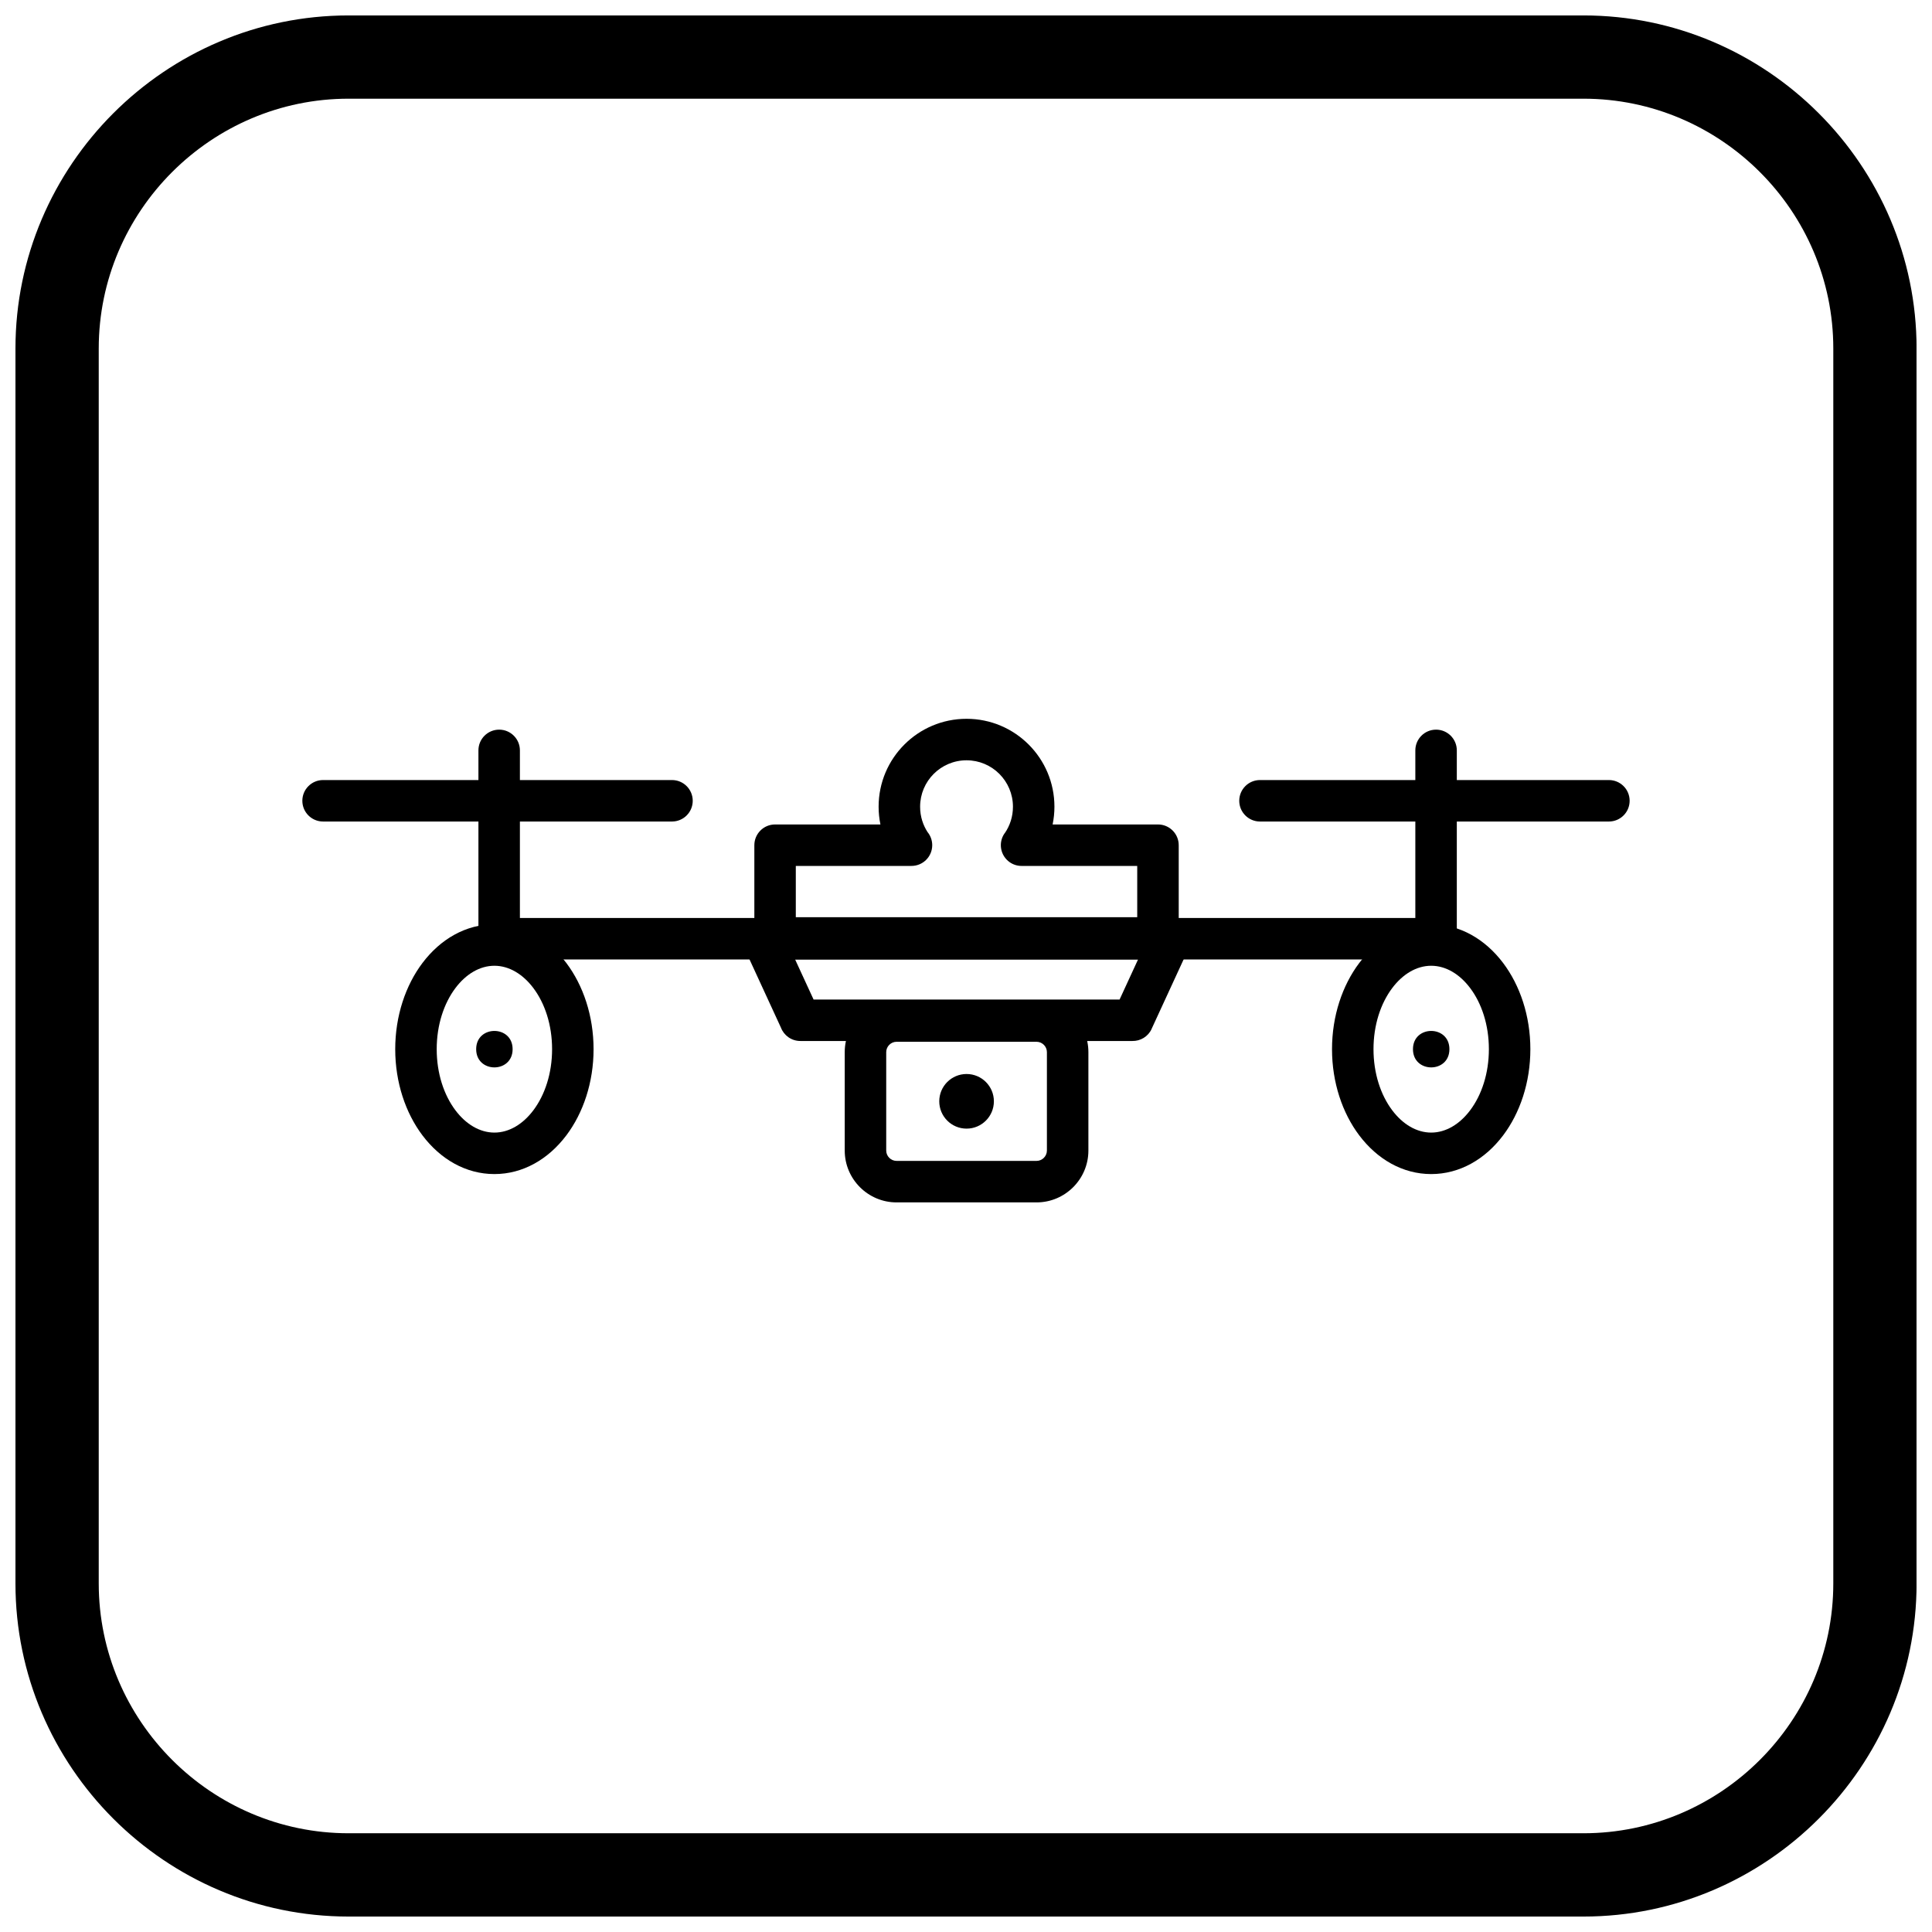
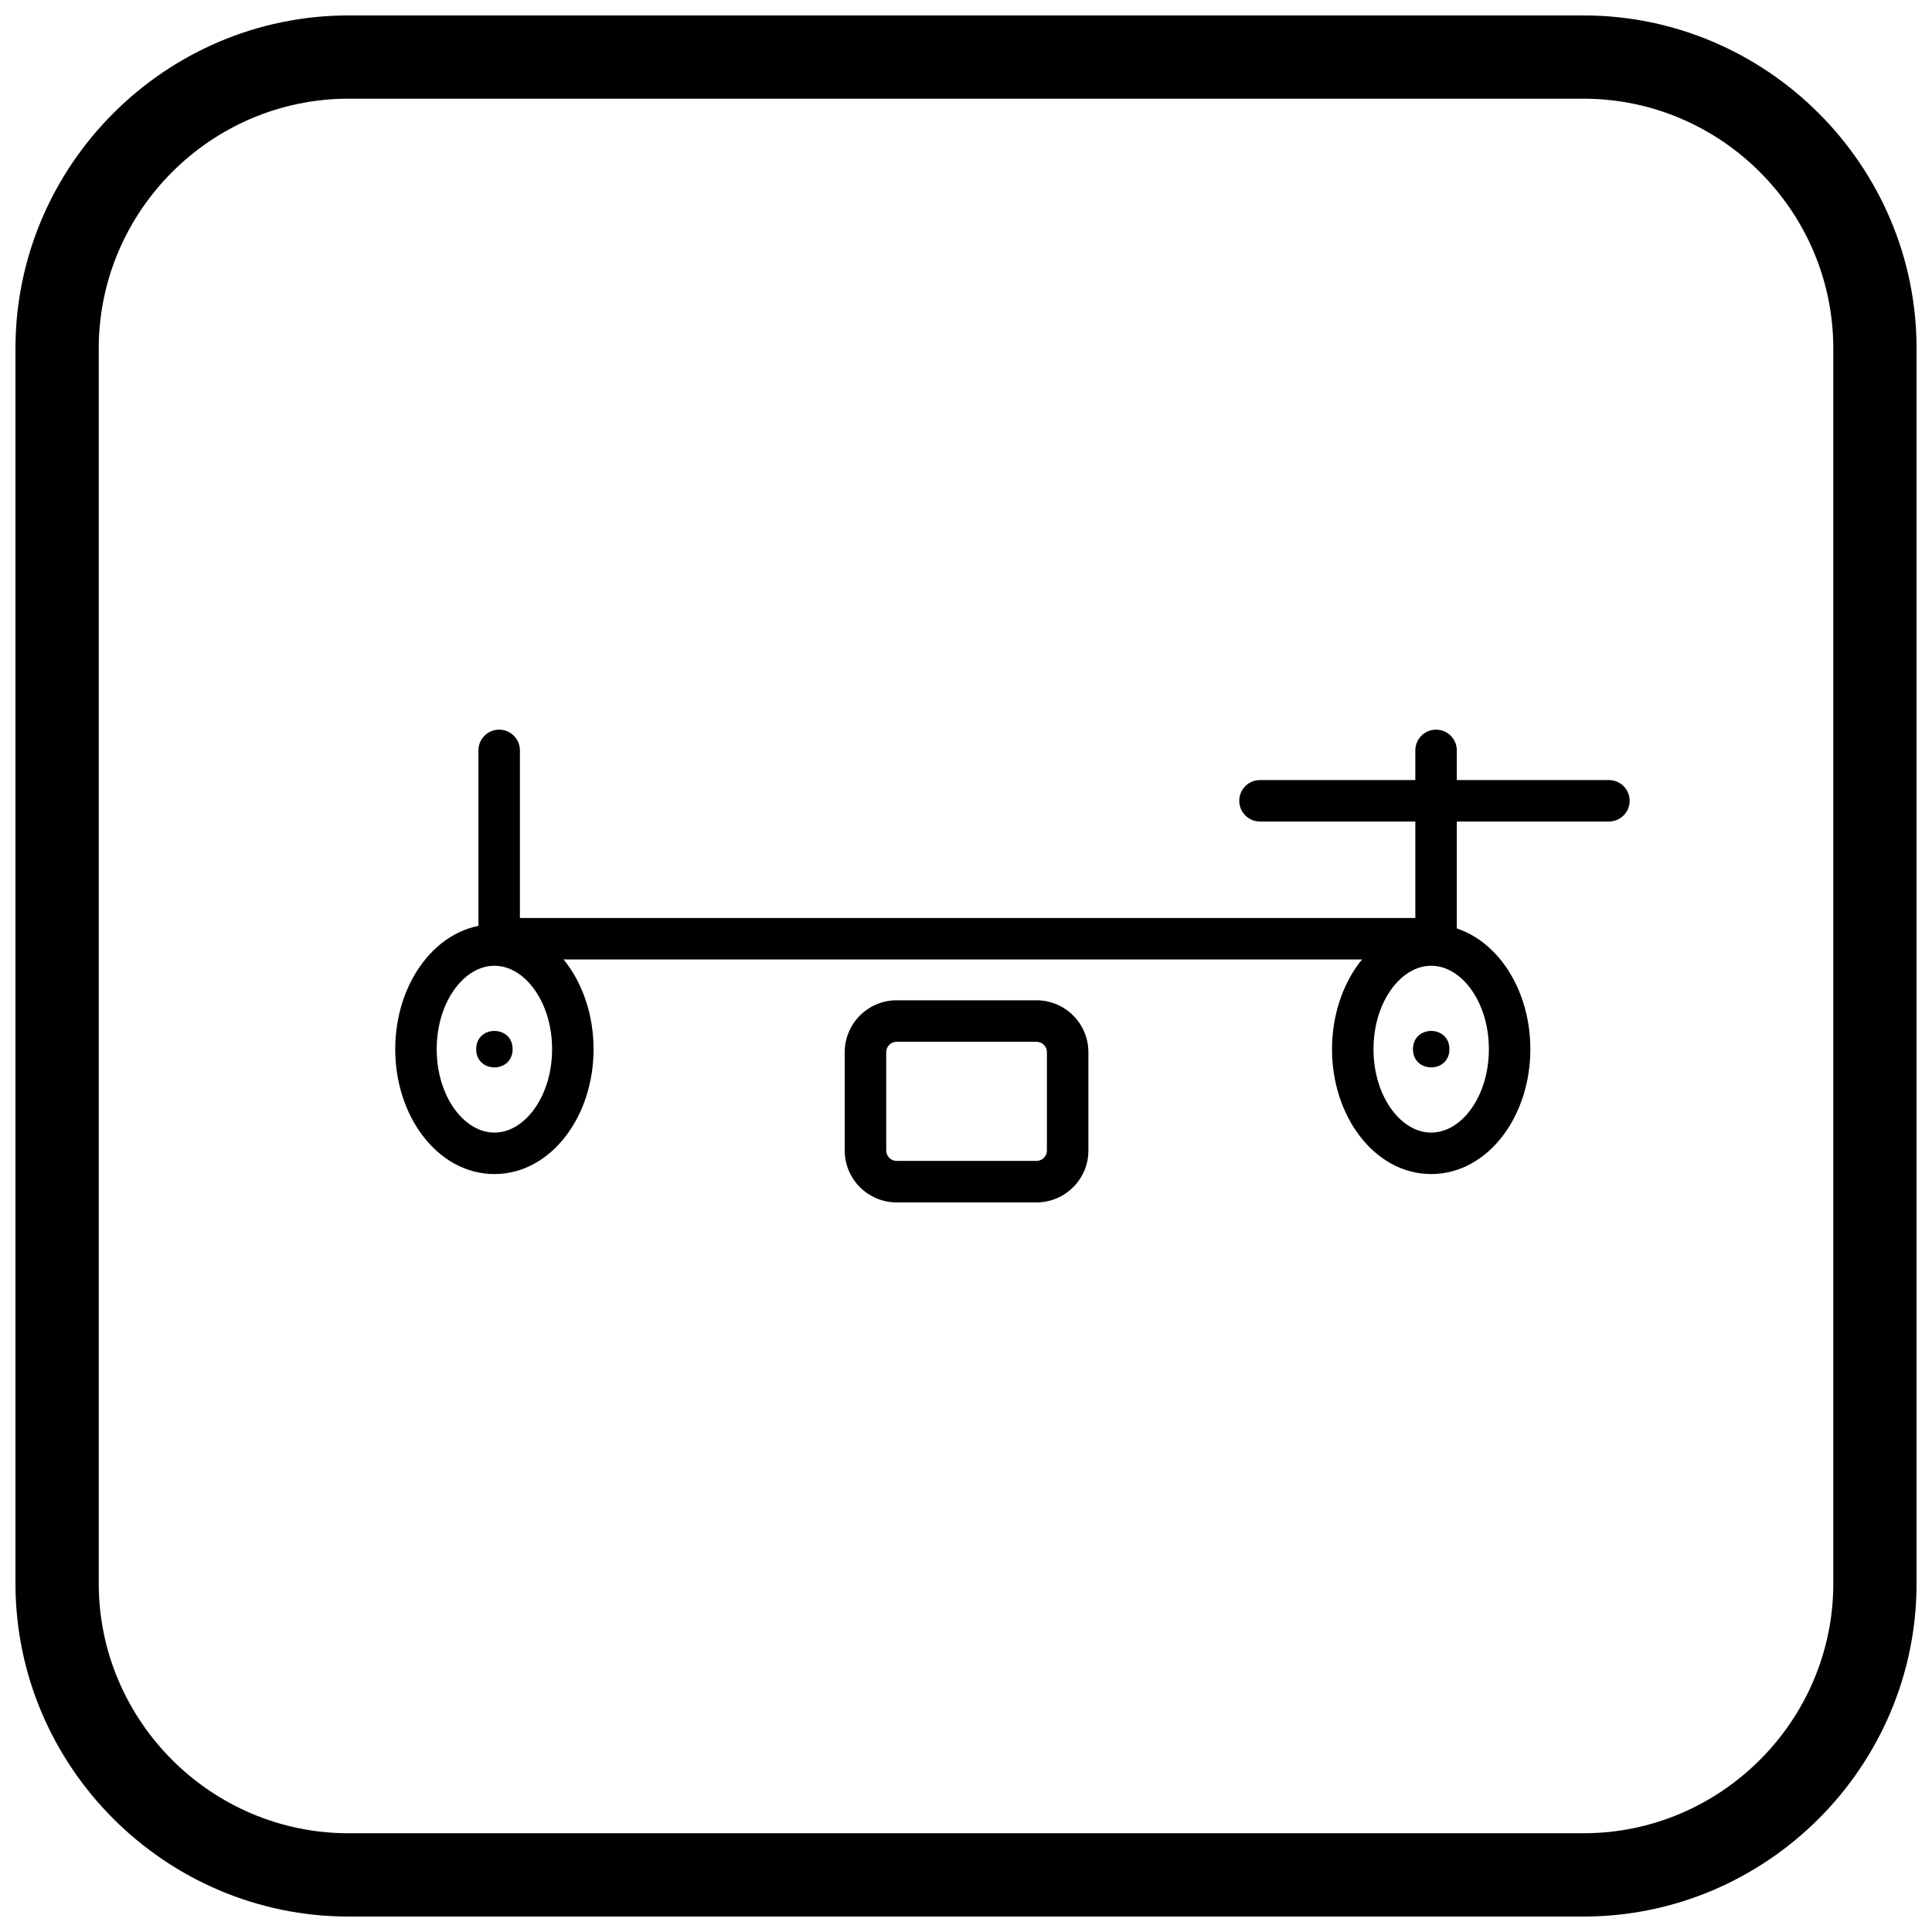
<svg xmlns="http://www.w3.org/2000/svg" width="800px" height="800px" version="1.1" viewBox="144 144 512 512">
  <defs>
    <clipPath id="a">
      <path d="m148.09 148.09h503.81v503.81h-503.81z" />
    </clipPath>
  </defs>
  <path d="m530.07 342.86c0-3.035-2.461-5.496-5.496-5.496s-5.496 2.461-5.496 5.496v51.434c0 3.035 2.461 5.496 5.496 5.496s5.496-2.461 5.496-5.496z" />
  <path d="m477.91 350.72c-3.035 0-5.496 2.461-5.496 5.496s2.461 5.496 5.496 5.496h92.465c3.035 0 5.496-2.461 5.496-5.496s-2.461-5.496-5.496-5.496z" />
-   <path d="m349.4 362.49h27.922c-0.316-1.527-0.48-3.098-0.48-4.703 0-6.434 2.609-12.258 6.824-16.473 4.215-4.215 10.039-6.824 16.473-6.824s12.258 2.609 16.473 6.824c4.215 4.215 6.824 10.039 6.824 16.473 0 1.602-0.168 3.176-0.48 4.703h27.922c3.035 0 5.496 2.461 5.496 5.496v24.586c0 3.035-2.461 5.496-5.496 5.496h-101.47c-3.035 0-5.496-2.461-5.496-5.496v-24.586c0-3.035 2.461-5.496 5.496-5.496zm36.145 10.992h-30.648v13.594h90.48v-13.594h-30.648c-1.09 0-2.191-0.32-3.152-0.992-2.484-1.742-3.09-5.168-1.352-7.656l0.02 0.012c0.695-0.996 1.254-2.121 1.637-3.344 0.363-1.156 0.559-2.402 0.559-3.715 0-3.398-1.379-6.473-3.602-8.699-2.227-2.227-5.301-3.602-8.699-3.602s-6.473 1.379-8.699 3.602c-2.227 2.227-3.602 5.301-3.602 8.699 0 1.312 0.195 2.559 0.559 3.715 0.34 1.086 0.82 2.094 1.41 3.004 0.777 0.949 1.242 2.16 1.242 3.477 0 3.035-2.461 5.496-5.496 5.496z" />
-   <path d="m346.25 387.28h107.91c3.035 0 5.496 2.461 5.496 5.496 0 0.949-0.242 1.844-0.668 2.625l-9.805 21.273 0.012 0.004c-0.941 2.043-2.981 3.234-5.094 3.195h-88.008c-2.344 0-4.344-1.465-5.133-3.531l-9.801-21.273 4.981-2.297-4.992 2.301c-1.27-2.758-0.066-6.023 2.691-7.293 0.781-0.359 1.602-0.52 2.41-0.504zm99.34 10.992h-90.875l4.891 10.613h81.098l4.891-10.613z" />
  <path d="m281.78 342.86c0-3.035-2.461-5.496-5.496-5.496s-5.496 2.461-5.496 5.496v51.434c0 3.035 2.461 5.496 5.496 5.496s5.496-2.461 5.496-5.496z" />
-   <path d="m229.62 350.72c-3.035 0-5.496 2.461-5.496 5.496s2.461 5.496 5.496 5.496h92.465c3.035 0 5.496-2.461 5.496-5.496s-2.461-5.496-5.496-5.496z" />
  <path d="m381.6 409.09h37.098c3.781 0 7.219 1.543 9.707 4.031 2.488 2.488 4.031 5.922 4.031 9.707v26.082c0 3.785-1.543 7.219-4.031 9.707s-5.922 4.031-9.707 4.031h-37.098c-3.781 0-7.219-1.543-9.707-4.031-2.488-2.484-4.031-5.922-4.031-9.707v-26.082c0-3.781 1.543-7.219 4.031-9.707 2.488-2.488 5.922-4.031 9.707-4.031zm37.098 10.992h-37.098c-0.75 0-1.434 0.309-1.934 0.809s-0.809 1.184-0.809 1.934v26.082c0 0.75 0.309 1.434 0.809 1.934s1.184 0.809 1.934 0.809h37.098c0.75 0 1.434-0.309 1.934-0.809s0.809-1.184 0.809-1.934v-26.082c0-0.75-0.309-1.434-0.809-1.934s-1.184-0.809-1.934-0.809z" />
-   <path d="m407.39 435.86c0 3.996-3.242 7.238-7.238 7.238-4 0-7.238-3.242-7.238-7.238 0-4 3.238-7.238 7.238-7.238 3.996 0 7.238 3.238 7.238 7.238" fill-rule="evenodd" />
  <path d="m278.29 387.27c-3.035 0-5.496 2.461-5.496 5.496 0 3.035 2.461 5.496 5.496 5.496h246.29c3.035 0 5.496-2.461 5.496-5.496 0-3.035-2.461-5.496-5.496-5.496z" />
  <path d="m523.28 455.14c-7.559 0-14.297-3.926-19.078-10.273-4.449-5.91-7.203-13.984-7.203-22.824 0-8.836 2.754-16.914 7.203-22.824 4.781-6.348 11.516-10.273 19.078-10.273 7.559 0 14.297 3.926 19.078 10.273 4.449 5.91 7.203 13.984 7.203 22.824 0 8.836-2.754 16.914-7.203 22.824-4.781 6.348-11.516 10.273-19.078 10.273zm-10.316-16.887c2.742 3.641 6.398 5.894 10.316 5.894s7.574-2.254 10.316-5.894c3.07-4.078 4.973-9.805 4.973-16.211s-1.898-12.133-4.973-16.211c-2.742-3.641-6.398-5.894-10.316-5.894s-7.574 2.254-10.316 5.894c-3.07 4.078-4.973 9.805-4.973 16.211s1.898 12.133 4.973 16.211z" />
  <path d="m275.02 455.14c-7.559 0-14.297-3.926-19.078-10.273-4.449-5.91-7.203-13.984-7.203-22.824 0-8.836 2.754-16.914 7.203-22.824 4.781-6.348 11.516-10.273 19.078-10.273 7.559 0 14.297 3.926 19.078 10.273 4.449 5.91 7.203 13.984 7.203 22.824 0 8.836-2.754 16.914-7.203 22.824-4.781 6.348-11.516 10.273-19.078 10.273zm-10.316-16.887c2.742 3.641 6.398 5.894 10.316 5.894 3.918 0 7.574-2.254 10.316-5.894 3.07-4.078 4.973-9.805 4.973-16.211s-1.898-12.133-4.973-16.211c-2.742-3.641-6.398-5.894-10.316-5.894-3.918 0-7.574 2.254-10.316 5.894-3.07 4.078-4.973 9.805-4.973 16.211s1.898 12.133 4.973 16.211z" />
  <path d="m279.85 422.04c0 6.441-9.66 6.441-9.66 0 0-6.441 9.66-6.441 9.66 0" fill-rule="evenodd" />
  <path d="m528.11 422.04c0 6.441-9.66 6.441-9.66 0 0-6.441 9.66-6.441 9.66 0" fill-rule="evenodd" />
  <g clip-path="url(#a)">
    <path d="m236.37 148.09h327.27c48.551 0 88.273 39.723 88.273 88.273v327.27c0 48.551-39.723 88.273-88.273 88.273h-327.27c-48.551 0-88.273-39.723-88.273-88.273v-327.27c0-48.551 39.723-88.273 88.273-88.273zm0 22.066h327.27c36.414 0 66.203 29.793 66.203 66.203v327.27c0 36.414-29.793 66.203-66.203 66.203h-327.27c-36.414 0-66.203-29.793-66.203-66.203v-327.27c0-36.414 29.793-66.203 66.203-66.203z" fill-rule="evenodd" />
  </g>
</svg>